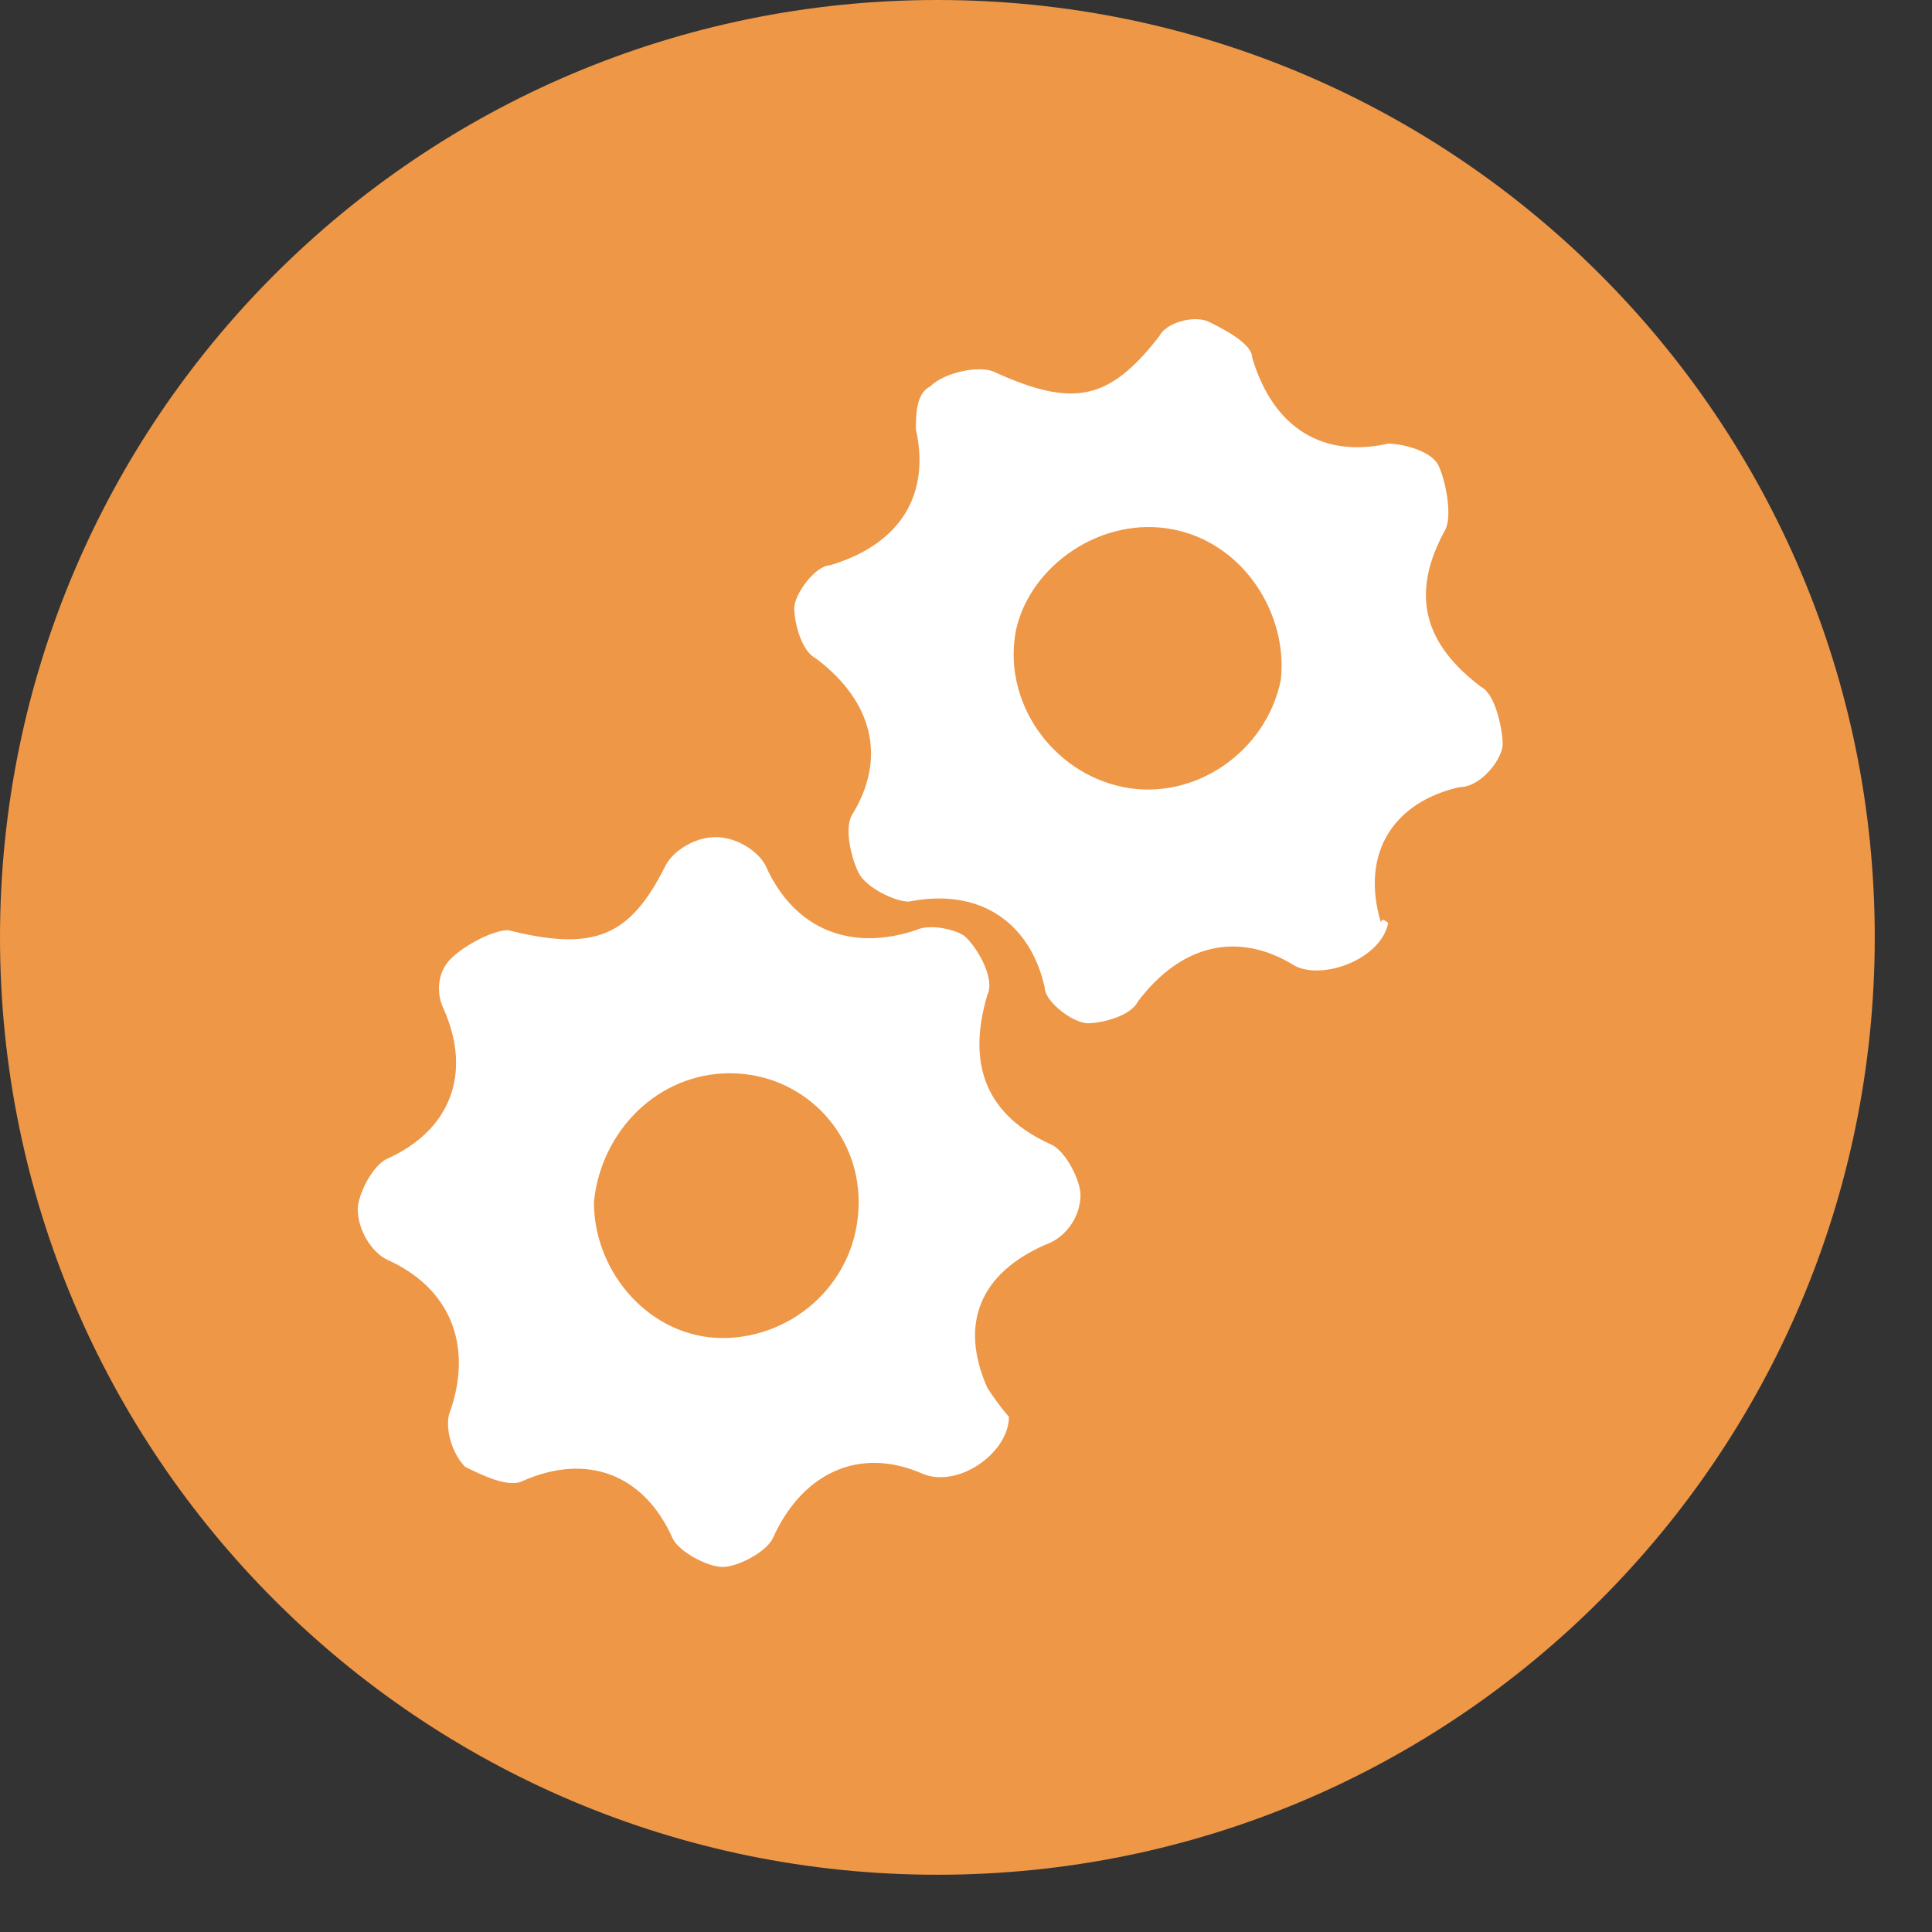
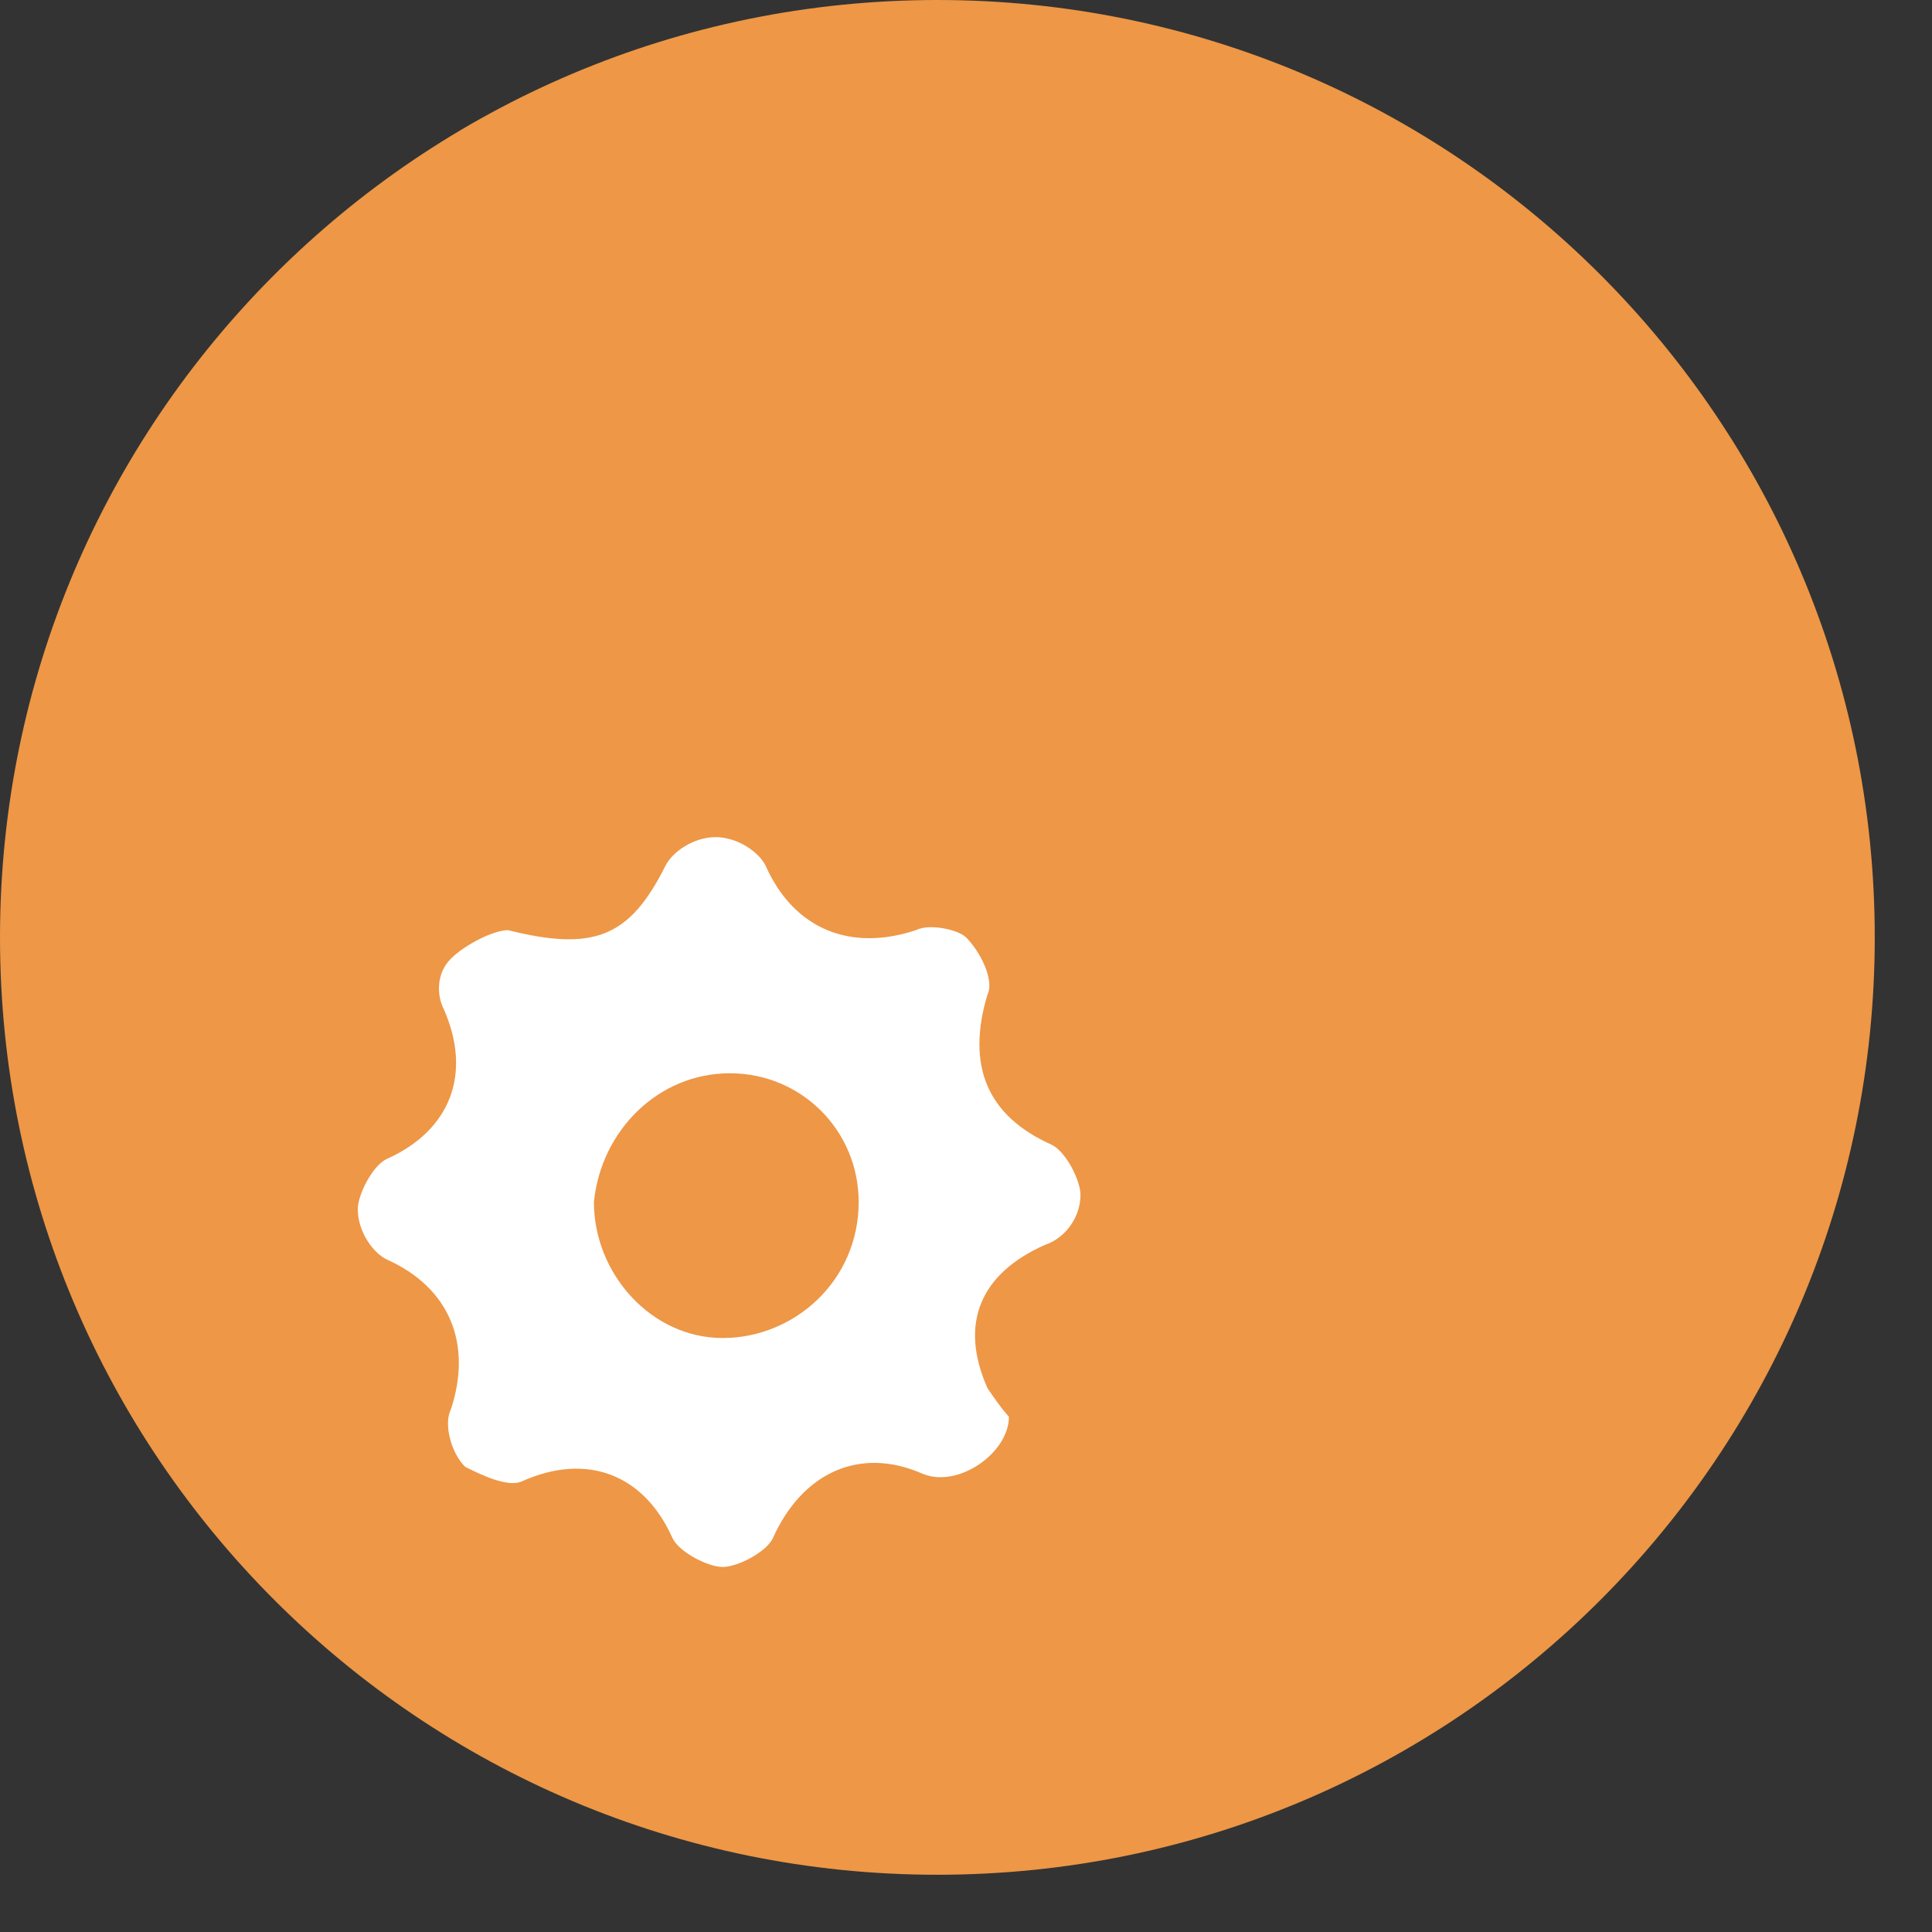
<svg xmlns="http://www.w3.org/2000/svg" width="27" height="27" viewBox="0 0 27 27" fill="none">
  <rect x="0" y="0" width="27" height="27" fill="#333333" stroke="none" />
  <path d="M13.1 26.2C20.335 26.2 26.2 20.335 26.2 13.1C26.2 5.865 20.335 0 13.1 0C5.865 0 0 5.865 0 13.1C0 20.335 5.865 26.2 13.1 26.2Z" fill="#EE9746" />
  <path d="M9.1 8.1C9.1 8.6 8.4 9.1 7.9 8.9C7 8.5 6.2 8.9 5.8 9.8C5.7 10 5.3 10.2 5.1 10.2C4.9 10.2 4.5 10 4.4 9.8C4 8.9 3.2 8.6 2.3 9C2.1 9.1 1.7 8.9 1.5 8.8C1.3 8.6 1.2 8.2 1.3 8C1.6 7.1 1.3 6.3 0.4 5.9C0.2 5.8 0 5.5 0 5.2C0 5 0.2 4.6 0.4 4.5C1.3 4.1 1.6 3.3 1.2 2.4C1.1 2.2 1.1 1.9 1.3 1.7C1.5 1.5 1.9 1.3 2.1 1.3C3.3 1.6 3.8 1.4 4.3 0.4C4.4 0.2 4.7 -1.90735e-07 5 -1.90735e-07C5.3 -1.90735e-07 5.6 0.2 5.7 0.4C6.1 1.3 6.9 1.6 7.8 1.3C8 1.2 8.4 1.3 8.5 1.4C8.7 1.6 8.9 2 8.8 2.2C8.5 3.2 8.8 3.9 9.7 4.3C9.9 4.4 10.1 4.8 10.1 5C10.1 5.3 9.9 5.6 9.6 5.7C8.7 6.1 8.4 6.8 8.8 7.7C9 8 9.1 8.1 9.1 8.1ZM5.2 3.3C4.2 3.3 3.4 4.1 3.3 5.1C3.3 6.1 4.1 7 5.1 7C6.1 7 7 6.2 7 5.1C7 4.1 6.2 3.3 5.2 3.3Z" transform="translate(5 11.699)" fill="white" />
-   <path d="M8.3 8.439C8.2 8.939 7.4 9.239 7 9.039C6.2 8.539 5.4 8.739 4.8 9.539C4.7 9.739 4.3 9.839 4.1 9.839C3.9 9.839 3.5 9.539 3.5 9.339C3.3 8.439 2.6 7.939 1.6 8.139C1.4 8.139 1 7.939 0.9 7.739C0.8 7.539 0.7 7.139 0.8 6.939C1.3 6.139 1.1 5.339 0.3 4.739C0.1 4.639 6.10352e-06 4.239 6.10352e-06 4.039C6.10352e-06 3.839 0.3 3.439 0.5 3.439C1.5 3.139 1.9 2.439 1.7 1.539C1.7 1.339 1.7 1.039 1.9 0.939C2.1 0.739 2.6 0.639 2.8 0.739C3.9 1.239 4.4 1.139 5.1 0.239C5.2 0.039 5.6 -0.061 5.8 0.039C6 0.139 6.4 0.339 6.4 0.539C6.7 1.539 7.4 1.939 8.3 1.739C8.5 1.739 8.9 1.839 9 2.039C9.1 2.239 9.2 2.739 9.1 2.939C8.6 3.839 8.8 4.539 9.6 5.139C9.8 5.239 9.9 5.739 9.9 5.939C9.9 6.139 9.6 6.539 9.3 6.539C8.4 6.739 7.9 7.439 8.2 8.439C8.2 8.339 8.3 8.439 8.3 8.439ZM5.3 2.939C4.3 2.739 3.3 3.439 3.1 4.339C2.9 5.339 3.6 6.339 4.6 6.539C5.6 6.739 6.6 6.039 6.8 5.039C6.9 4.139 6.3 3.139 5.3 2.939Z" transform="translate(11.1 4.461)" fill="white" />
</svg>